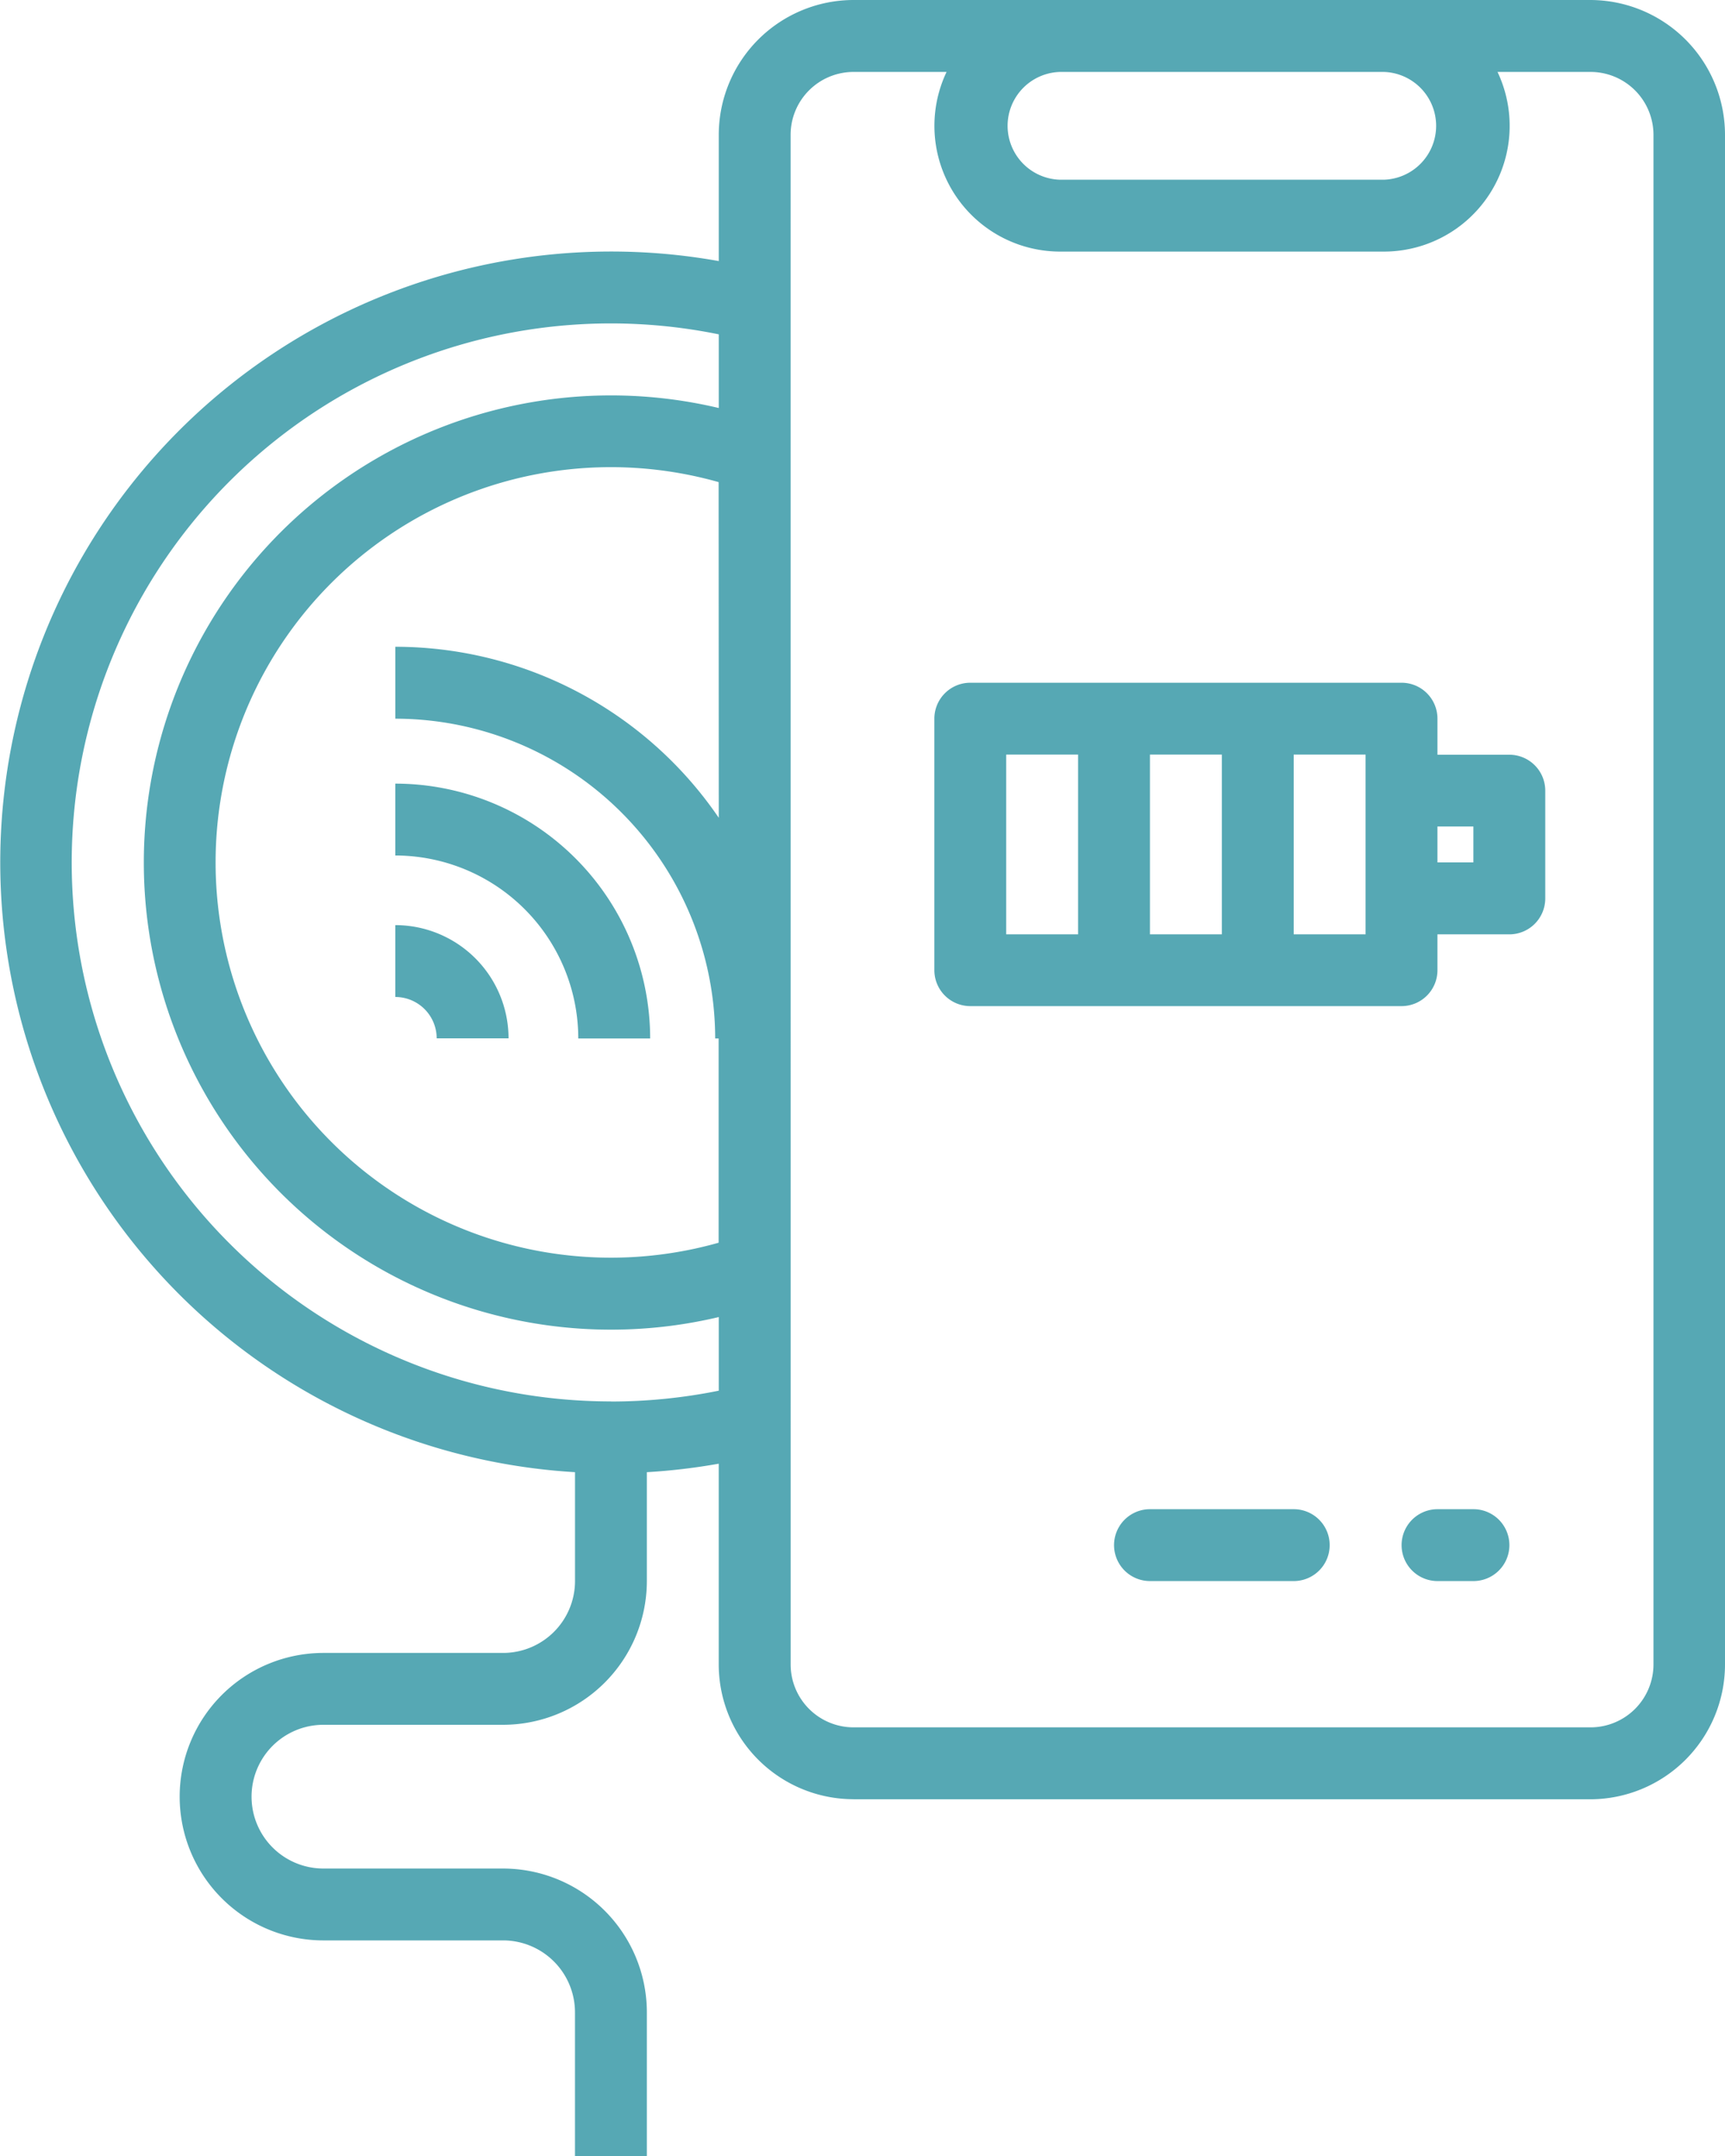
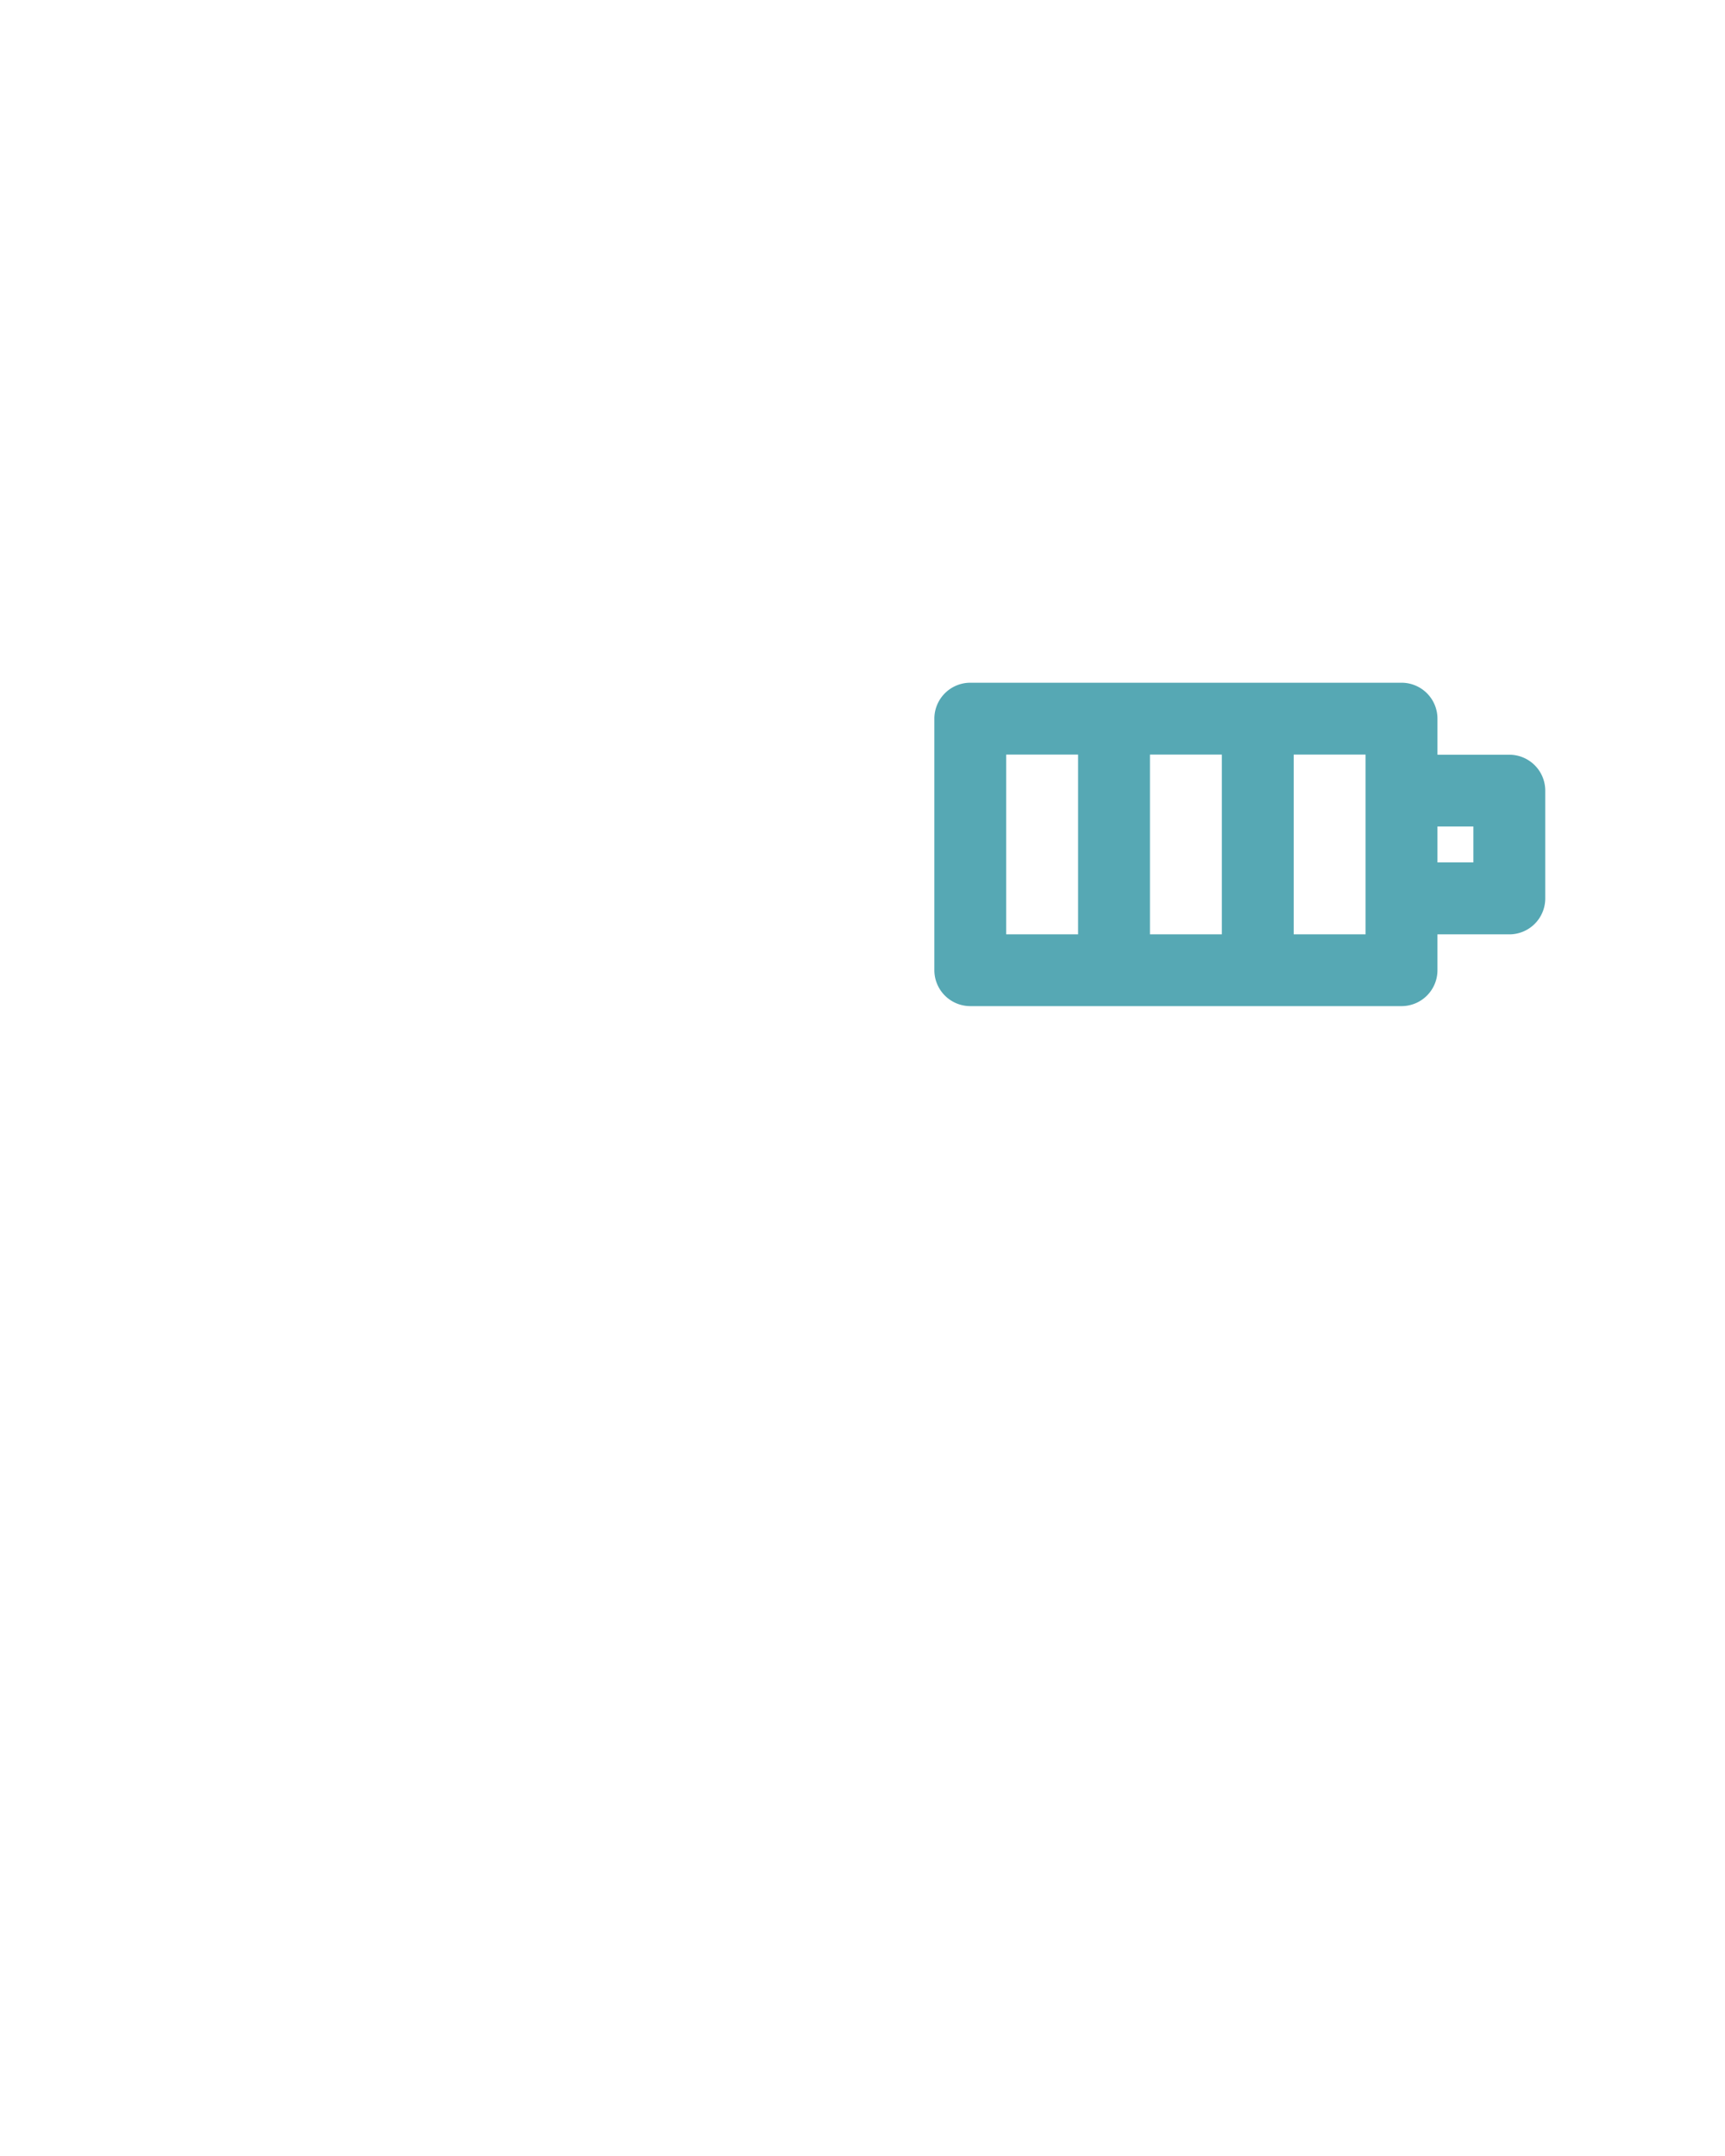
<svg xmlns="http://www.w3.org/2000/svg" width="50.039" height="62.549" viewBox="0 0 50.039 62.549">
  <g id="outline" transform="translate(-80 -16)">
-     <path id="Path_996" data-name="Path 996" d="M168,192.545a5.314,5.314,0,0,1,5.308,5.309h2.085A7.4,7.4,0,0,0,168,190.46Z" transform="translate(-76.533 -151.726)" fill="#56a8b4" />
-     <path id="Path_997" data-name="Path 997" d="M168,221.965v2.085a1.2,1.2,0,0,1,1.2,1.2h2.085A3.288,3.288,0,0,0,168,221.965Z" transform="translate(-76.533 -179.126)" fill="#56a8b4" />
-     <path id="Path_998" data-name="Path 998" d="M104.759,68.2H126.13a3.914,3.914,0,0,0,3.909-3.909V19.909A3.914,3.914,0,0,0,126.13,16H104.759a3.914,3.914,0,0,0-3.909,3.909v3.665A17.722,17.722,0,1,0,96.68,58.71v3.159a2.087,2.087,0,0,1-2.085,2.085H89.382a4.17,4.17,0,0,0,0,8.34h5.212a2.087,2.087,0,0,1,2.085,2.085v4.17h2.085v-4.17a4.175,4.175,0,0,0-4.17-4.17H89.382a2.085,2.085,0,1,1,0-4.17h5.212a4.175,4.175,0,0,0,4.17-4.17V58.71a17.833,17.833,0,0,0,2.085-.246v5.825a3.914,3.914,0,0,0,3.909,3.909Zm5.994-50.113h9.382a1.564,1.564,0,0,1,0,3.127h-9.382a1.564,1.564,0,0,1,0-3.127Zm-7.819,1.824a1.826,1.826,0,0,1,1.824-1.824h2.7a3.648,3.648,0,0,0,3.3,5.212h9.382a3.648,3.648,0,0,0,3.3-5.212h2.7a1.826,1.826,0,0,1,1.824,1.824V64.289a1.826,1.826,0,0,1-1.824,1.824H104.759a1.826,1.826,0,0,1-1.824-1.824ZM100.85,39.725a11.359,11.359,0,0,0-9.382-4.961V36.85a9.288,9.288,0,0,1,9.278,9.278h.1v5.925a11.467,11.467,0,1,1,0-22.066ZM97.722,56.657A15.637,15.637,0,1,1,100.85,25.7v2.137a13.552,13.552,0,1,0,0,26.373v2.136a15.754,15.754,0,0,1-3.127.314Z" fill="#56a8b4" />
    <path id="Path_999" data-name="Path 999" d="M289.042,177.382h12.51a1.042,1.042,0,0,0,1.042-1.042V175.3h2.085a1.042,1.042,0,0,0,1.042-1.042v-3.127a1.042,1.042,0,0,0-1.042-1.042h-2.085v-1.042A1.042,1.042,0,0,0,301.552,168h-12.51A1.043,1.043,0,0,0,288,169.042v7.3A1.043,1.043,0,0,0,289.042,177.382Zm13.552-5.212h1.042v1.042h-1.042Zm-4.17-2.085h2.085V175.3h-2.085Zm-4.17,0h2.085V175.3h-2.085Zm-4.17,0h2.085V175.3h-2.085Z" transform="translate(-180.896 -132.193)" fill="#56a8b4" />
-     <path id="Path_1000" data-name="Path 1000" d="M333.212,352h-4.17a1.042,1.042,0,0,0,0,2.085h4.17a1.042,1.042,0,1,0,0-2.085Z" transform="translate(-215.683 -292.216)" fill="#56a8b4" />
-     <path id="Path_1001" data-name="Path 1001" d="M394.085,352h-1.042a1.042,1.042,0,0,0,0,2.085h1.042a1.042,1.042,0,0,0,0-2.085Z" transform="translate(-271.343 -292.216)" fill="#56a8b4" />
  </g>
</svg>